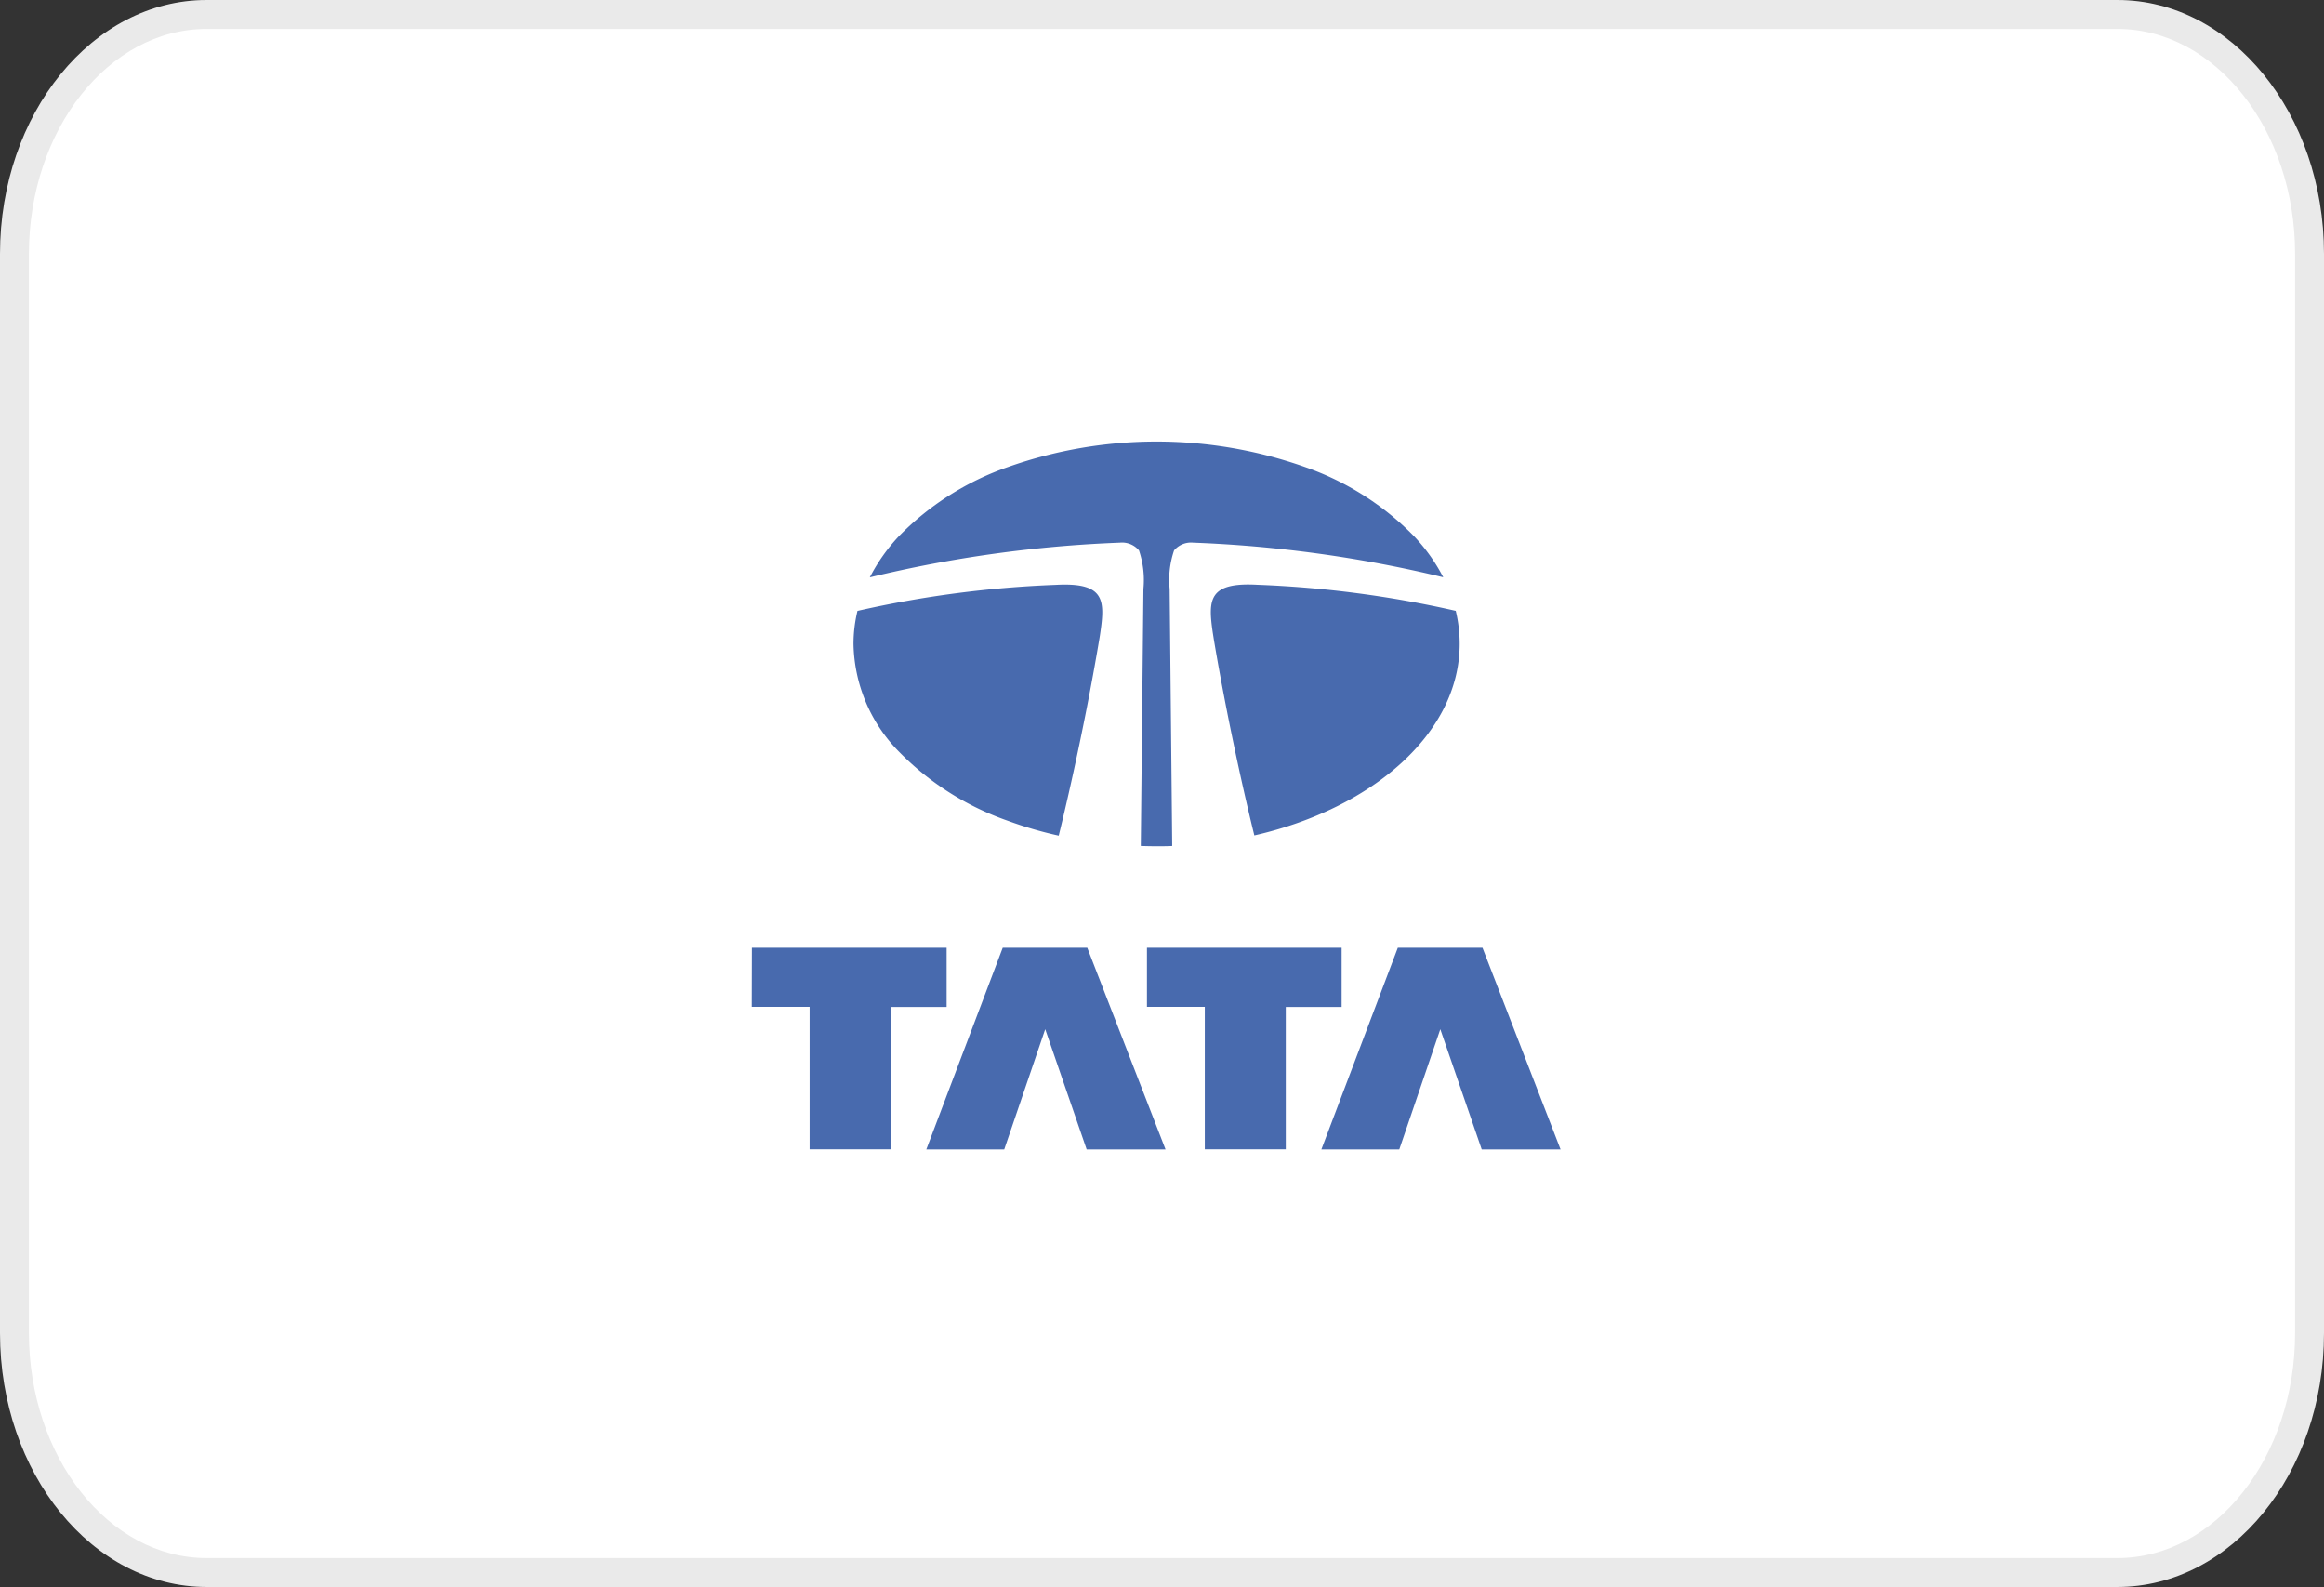
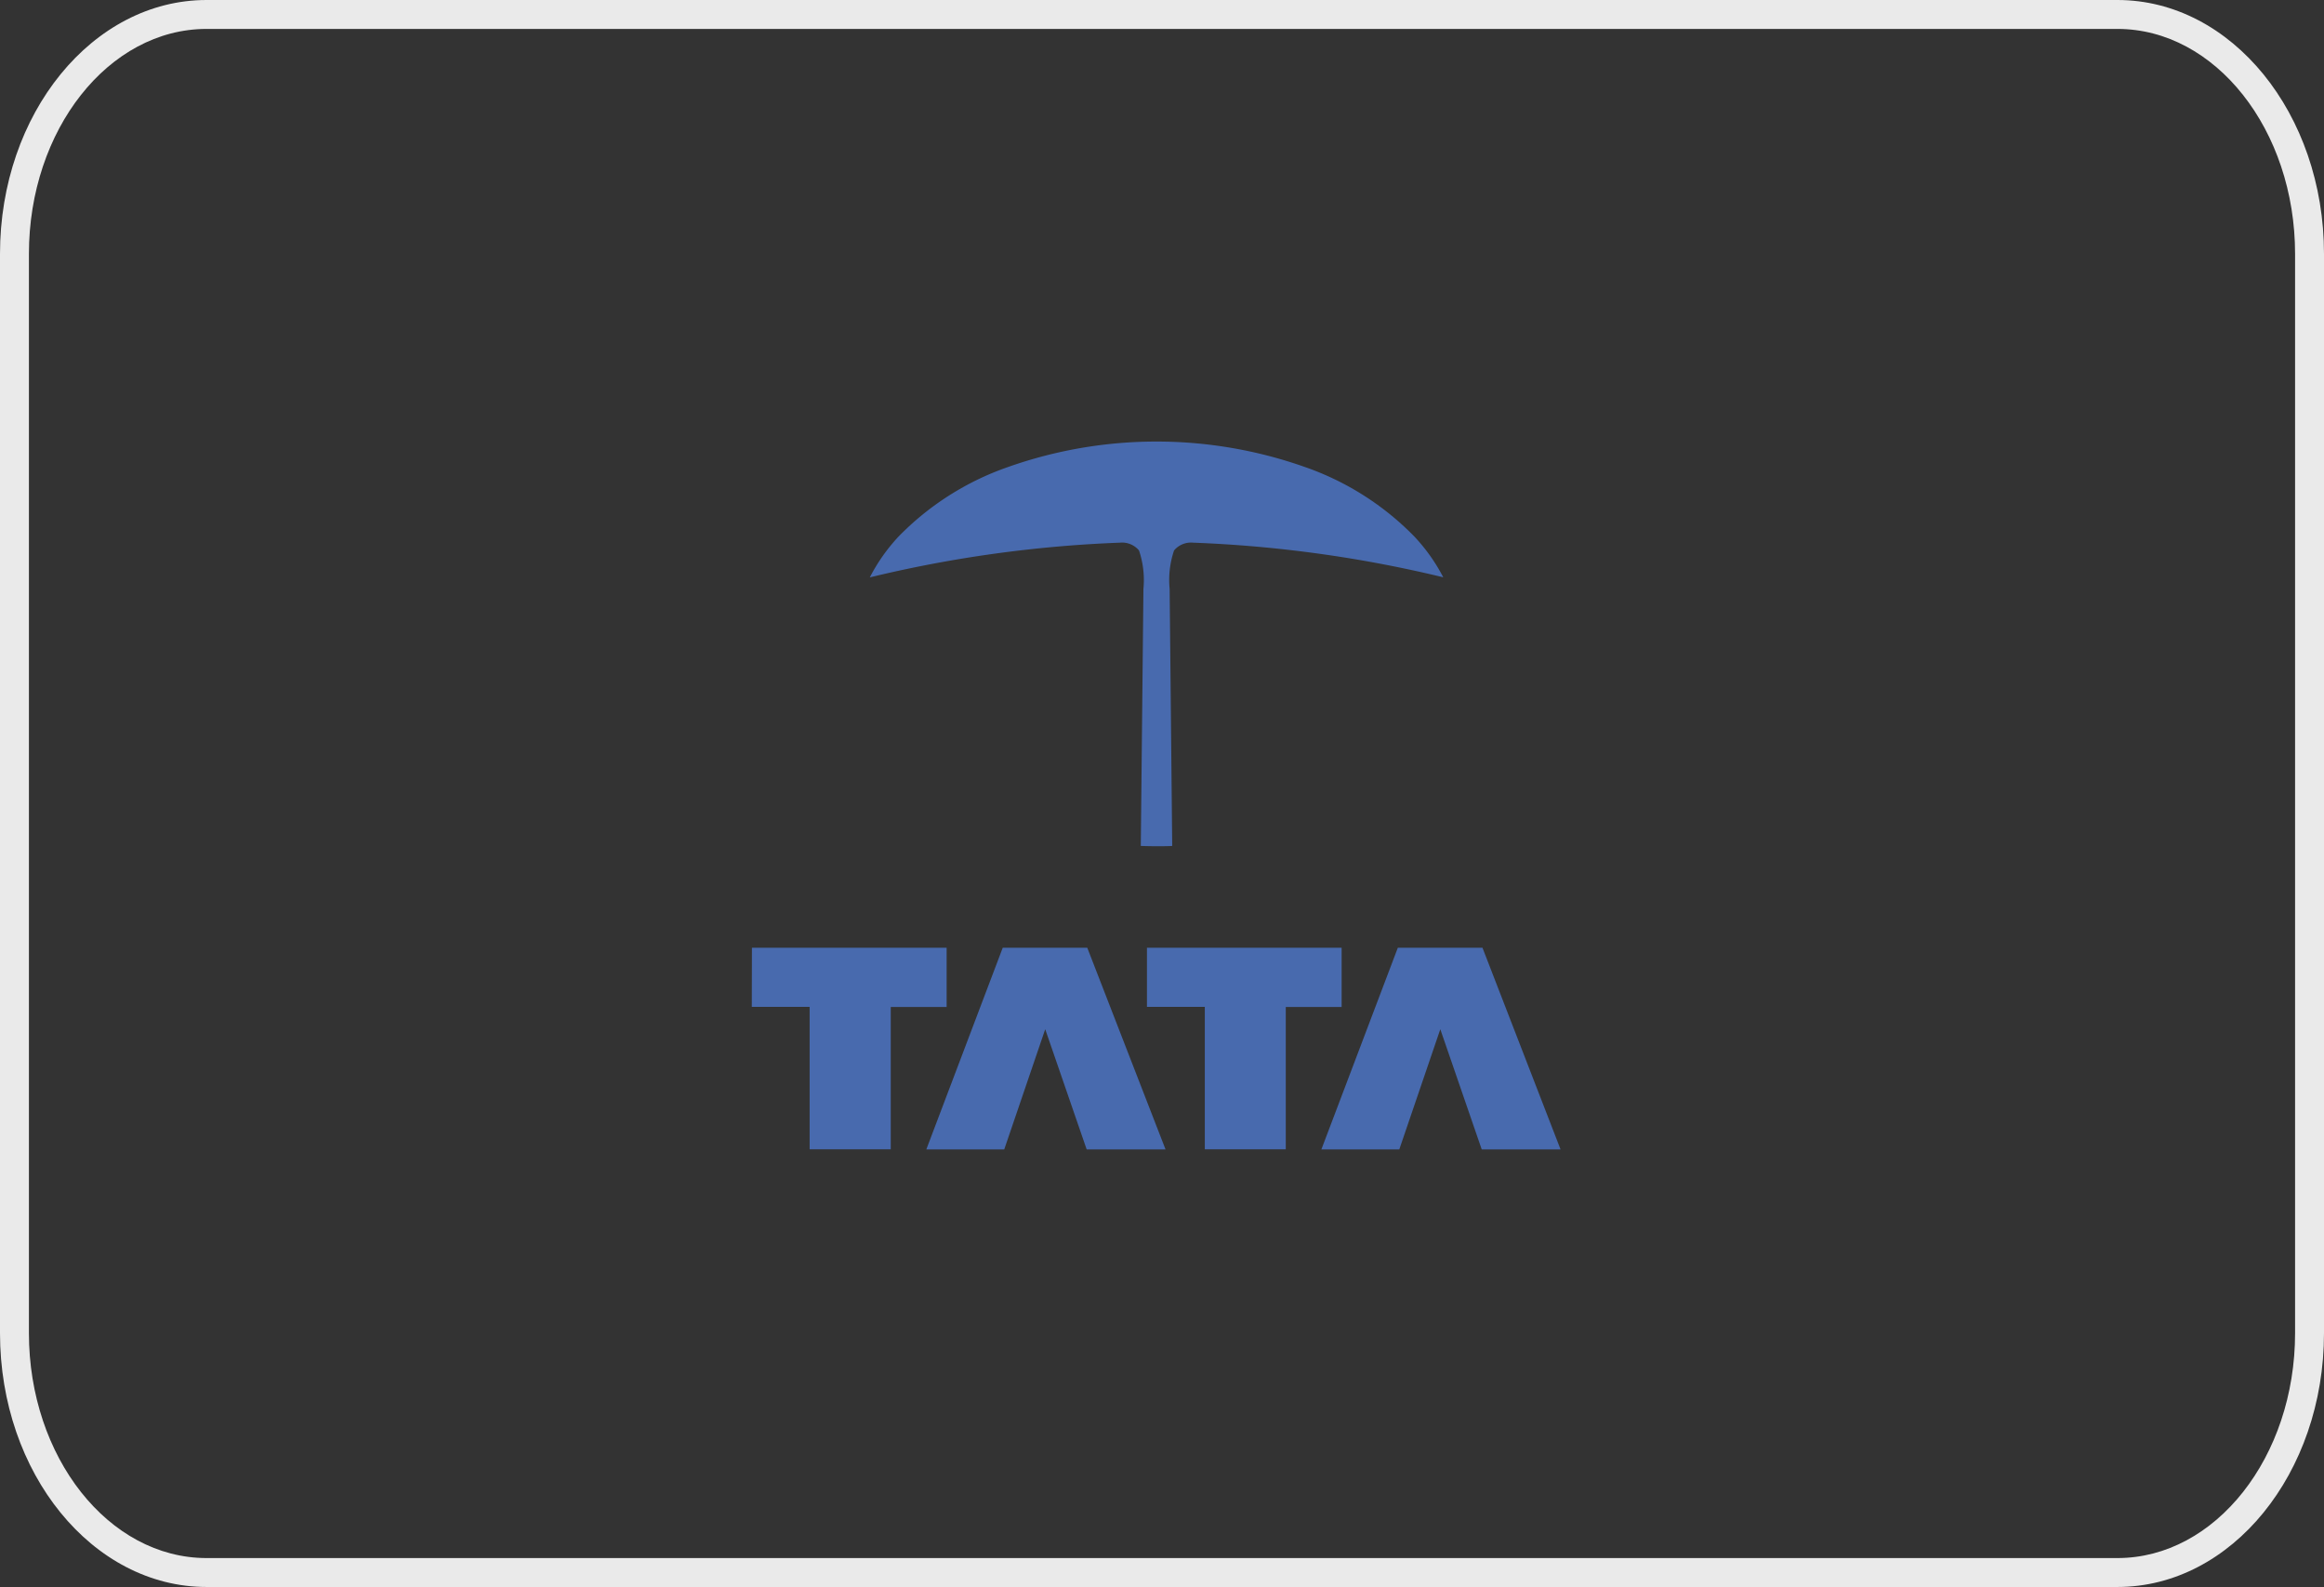
<svg xmlns="http://www.w3.org/2000/svg" width="80.358" height="54.868" viewBox="0 0 80.358 54.868">
  <rect x="0" y="0" width="80.358" height="54.868" fill="#333333" stroke="none" />
  <defs>
    <style>.a{fill:#fff;}.b,.c{fill:#486aae;}.c{fill-rule:evenodd;}.d,.e{stroke:none;}.e{fill:#eaeaea;}</style>
  </defs>
  <g transform="translate(0 0)">
    <g class="a" transform="translate(0 0)">
-       <path class="d" d="M 73.215 54.368 L 7.143 54.368 C 3.48 54.368 0.5 50.654 0.5 46.089 L 0.5 8.779 C 0.5 4.214 3.48 0.5 7.143 0.5 L 73.215 0.5 C 76.878 0.5 79.858 4.214 79.858 8.779 L 79.858 46.089 C 79.858 50.654 76.878 54.368 73.215 54.368 Z" />
      <path class="e" d="M 7.143 1 C 3.756 1 1 4.49 1 8.779 L 1 46.089 C 1 50.378 3.756 53.868 7.143 53.868 L 73.215 53.868 C 76.602 53.868 79.358 50.378 79.358 46.089 L 79.358 8.779 C 79.358 4.49 76.602 1 73.215 1 L 7.143 1 M 7.143 -7.62939453125e-06 L 73.215 -7.62939453125e-06 C 77.16 -7.62939453125e-06 80.358 3.93 80.358 8.779 L 80.358 46.089 C 80.358 50.937 77.16 54.868 73.215 54.868 L 7.143 54.868 C 3.198 54.868 7.62939453125e-06 50.937 7.62939453125e-06 46.089 L 7.62939453125e-06 8.779 C 7.62939453125e-06 3.93 3.198 -7.62939453125e-06 7.143 -7.62939453125e-06 Z" />
    </g>
  </g>
  <g transform="translate(26 15.263)">
    <path class="b" d="M14.616,286.732h6.732v2.049H19.416V293.7H16.611v-4.923h-2Z" transform="translate(-14.616 -269.228)" />
    <path class="b" d="M109.746,289.549l-1.417,4.155h-2.694l2.642-6.972H111.2l2.706,6.972h-2.727Z" transform="translate(-99.605 -269.228)" />
    <path class="b" d="M220.805,286.732h6.731v2.049h-1.931V293.7h-2.8v-4.923h-2Z" transform="translate(-207.146 -269.228)" />
    <path class="b" d="M315.942,289.549l-1.418,4.155H311.83l2.643-6.972H317.4l2.7,6.972h-2.726Z" transform="translate(-292.14 -269.228)" />
    <path class="c" d="M96,27.2A6.242,6.242,0,0,0,95,25.79a9.761,9.761,0,0,0-3.776-2.4,15.4,15.4,0,0,0-10.28,0,9.76,9.76,0,0,0-3.777,2.4,6.248,6.248,0,0,0-.995,1.413,43.749,43.749,0,0,1,8.648-1.2.763.763,0,0,1,.66.269,3.2,3.2,0,0,1,.153,1.328l-.091,8.888c.18.006.361.01.542.01s.364,0,.544-.009L86.539,27.6a3.177,3.177,0,0,1,.153-1.328.763.763,0,0,1,.66-.269A43.727,43.727,0,0,1,96,27.2" transform="translate(-72.096 -22.504)" />
-     <path class="c" d="M262.594,98.112a37.2,37.2,0,0,0-6.85-.9c-1.691-.094-1.713.51-1.544,1.664.011.07.025.159.041.26.567,3.36,1.273,6.251,1.395,6.741,4.123-.942,7.1-3.555,7.1-6.624a4.9,4.9,0,0,0-.137-1.145" transform="translate(-238.264 -92.257)" />
-     <path class="c" d="M76.166,98.879c.169-1.154.147-1.758-1.543-1.664a37.186,37.186,0,0,0-6.853.9,4.9,4.9,0,0,0-.137,1.144,5.446,5.446,0,0,0,1.561,3.713,9.764,9.764,0,0,0,3.777,2.4,13.63,13.63,0,0,0,1.758.513c.114-.46.837-3.411,1.41-6.83.011-.066.02-.126.027-.176" transform="translate(-64.121 -92.257)" />
  </g>
</svg>